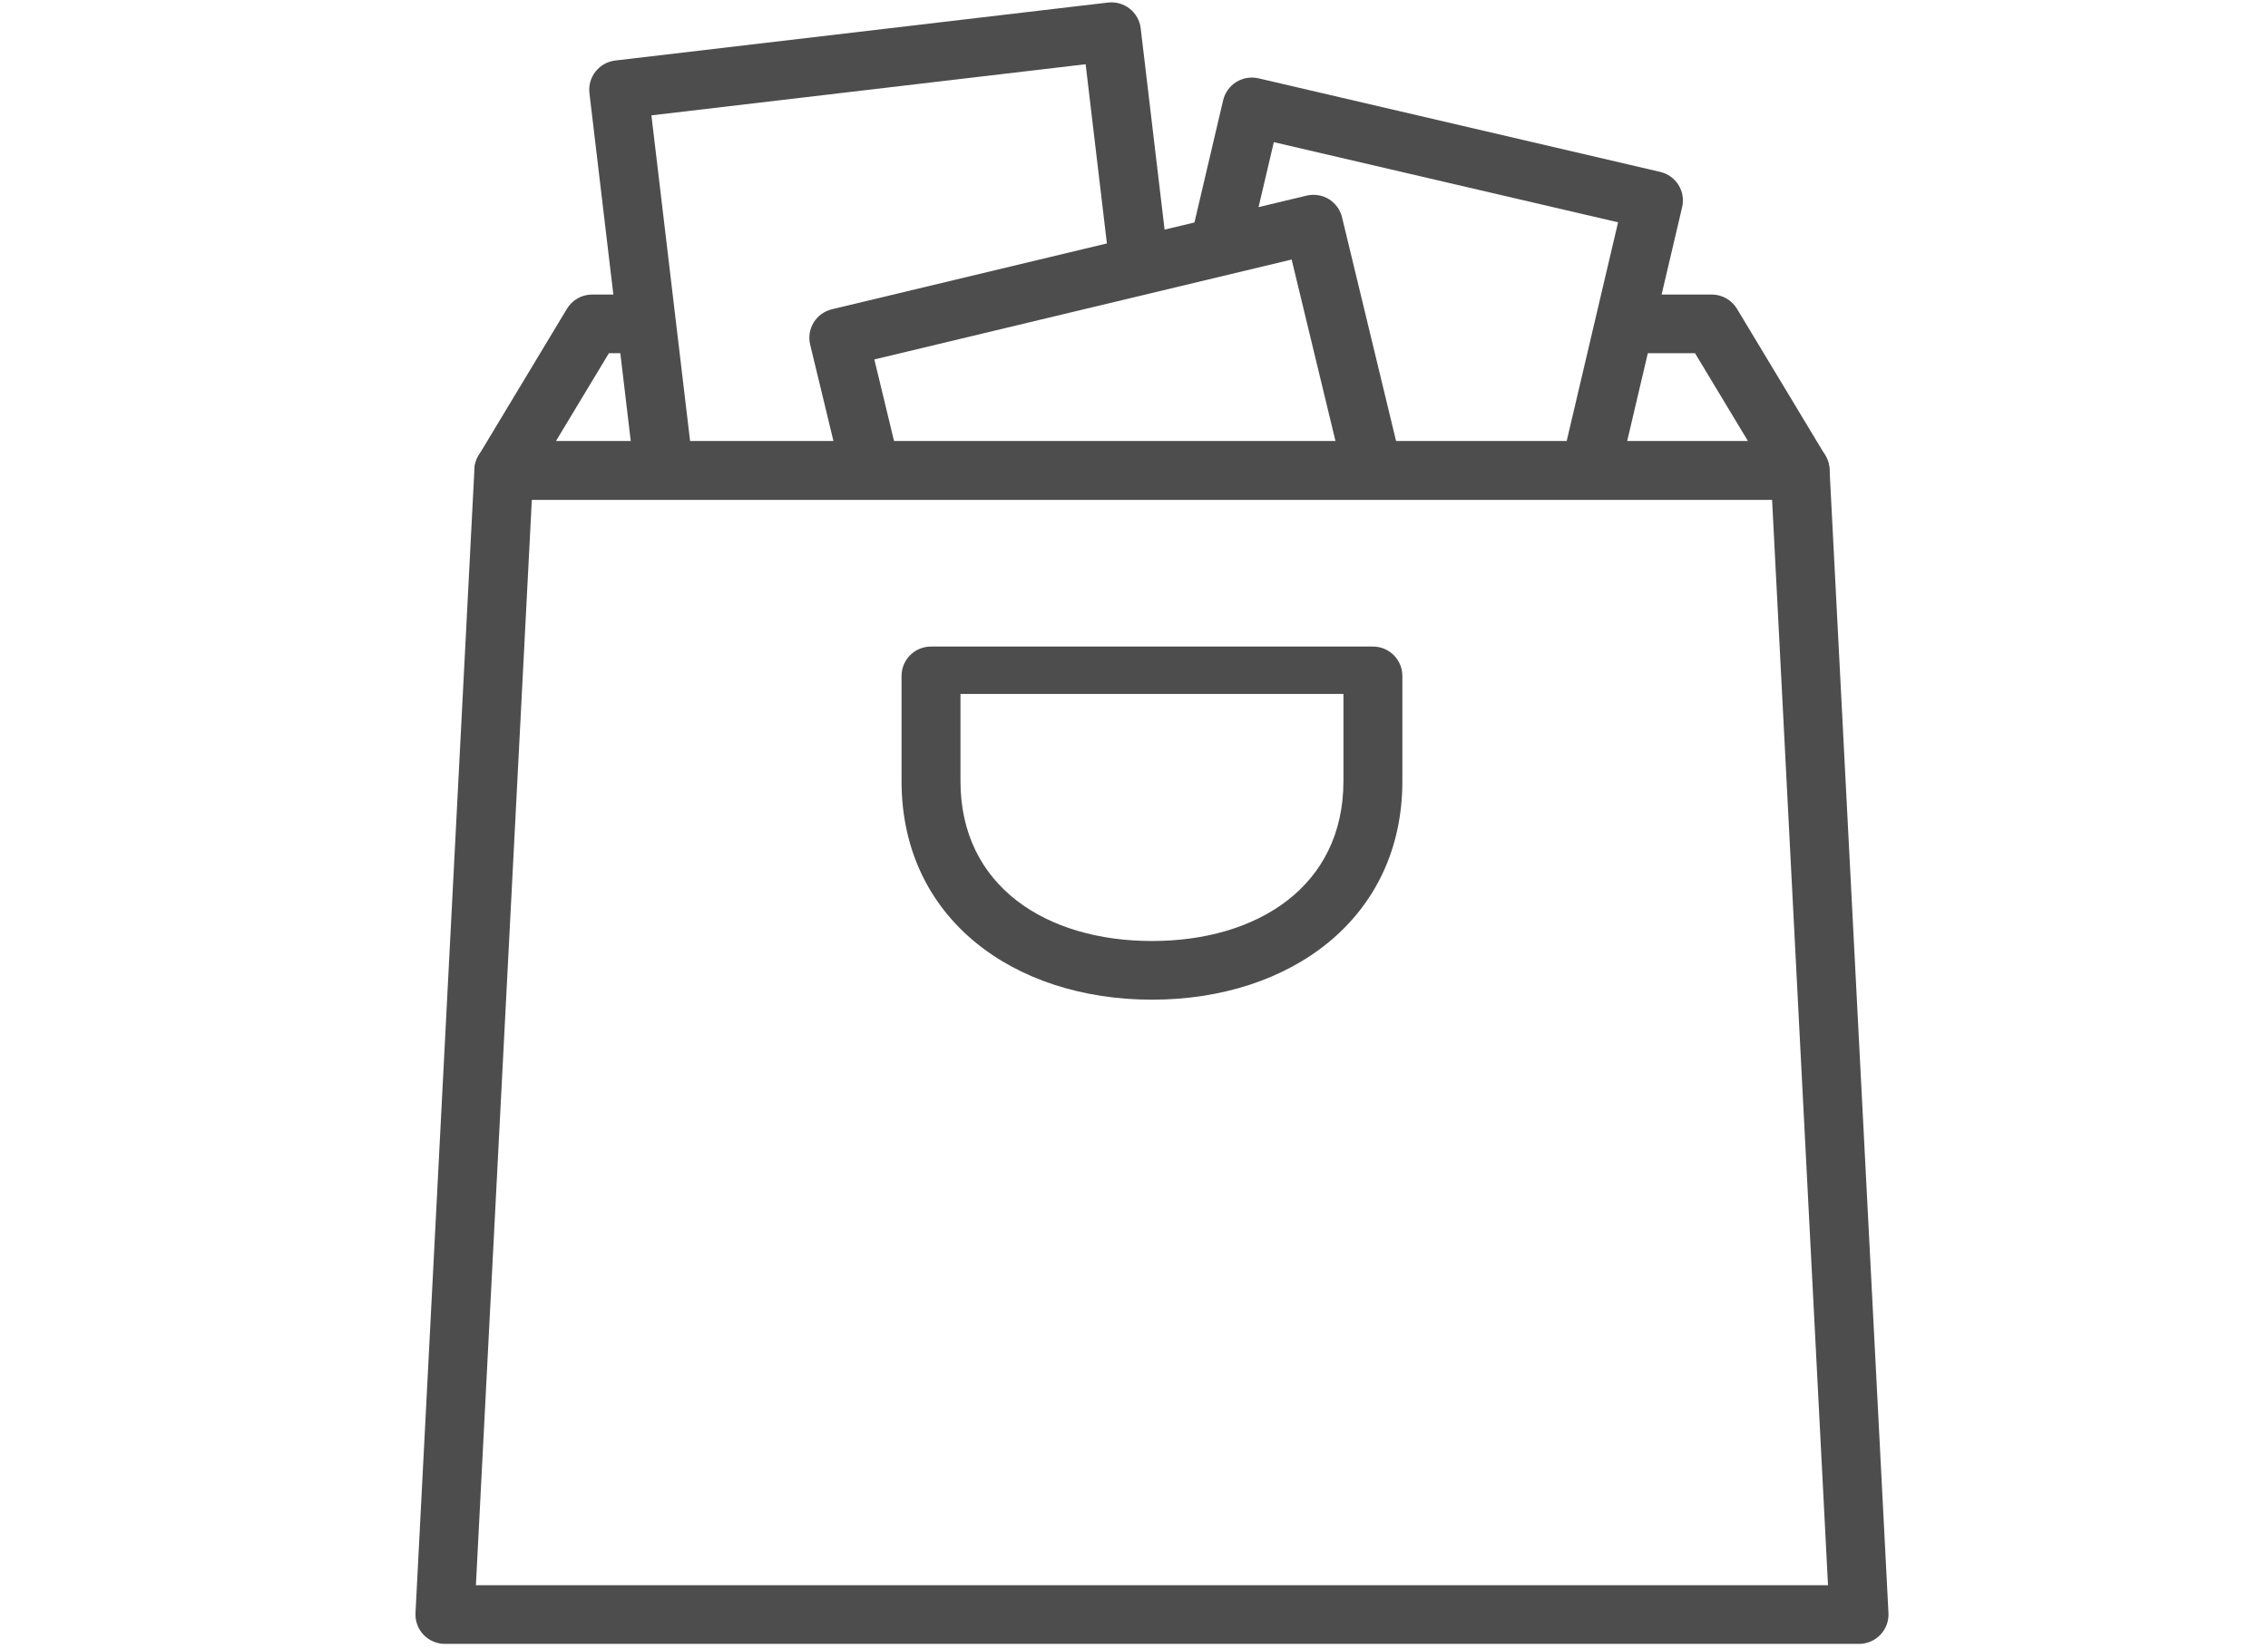
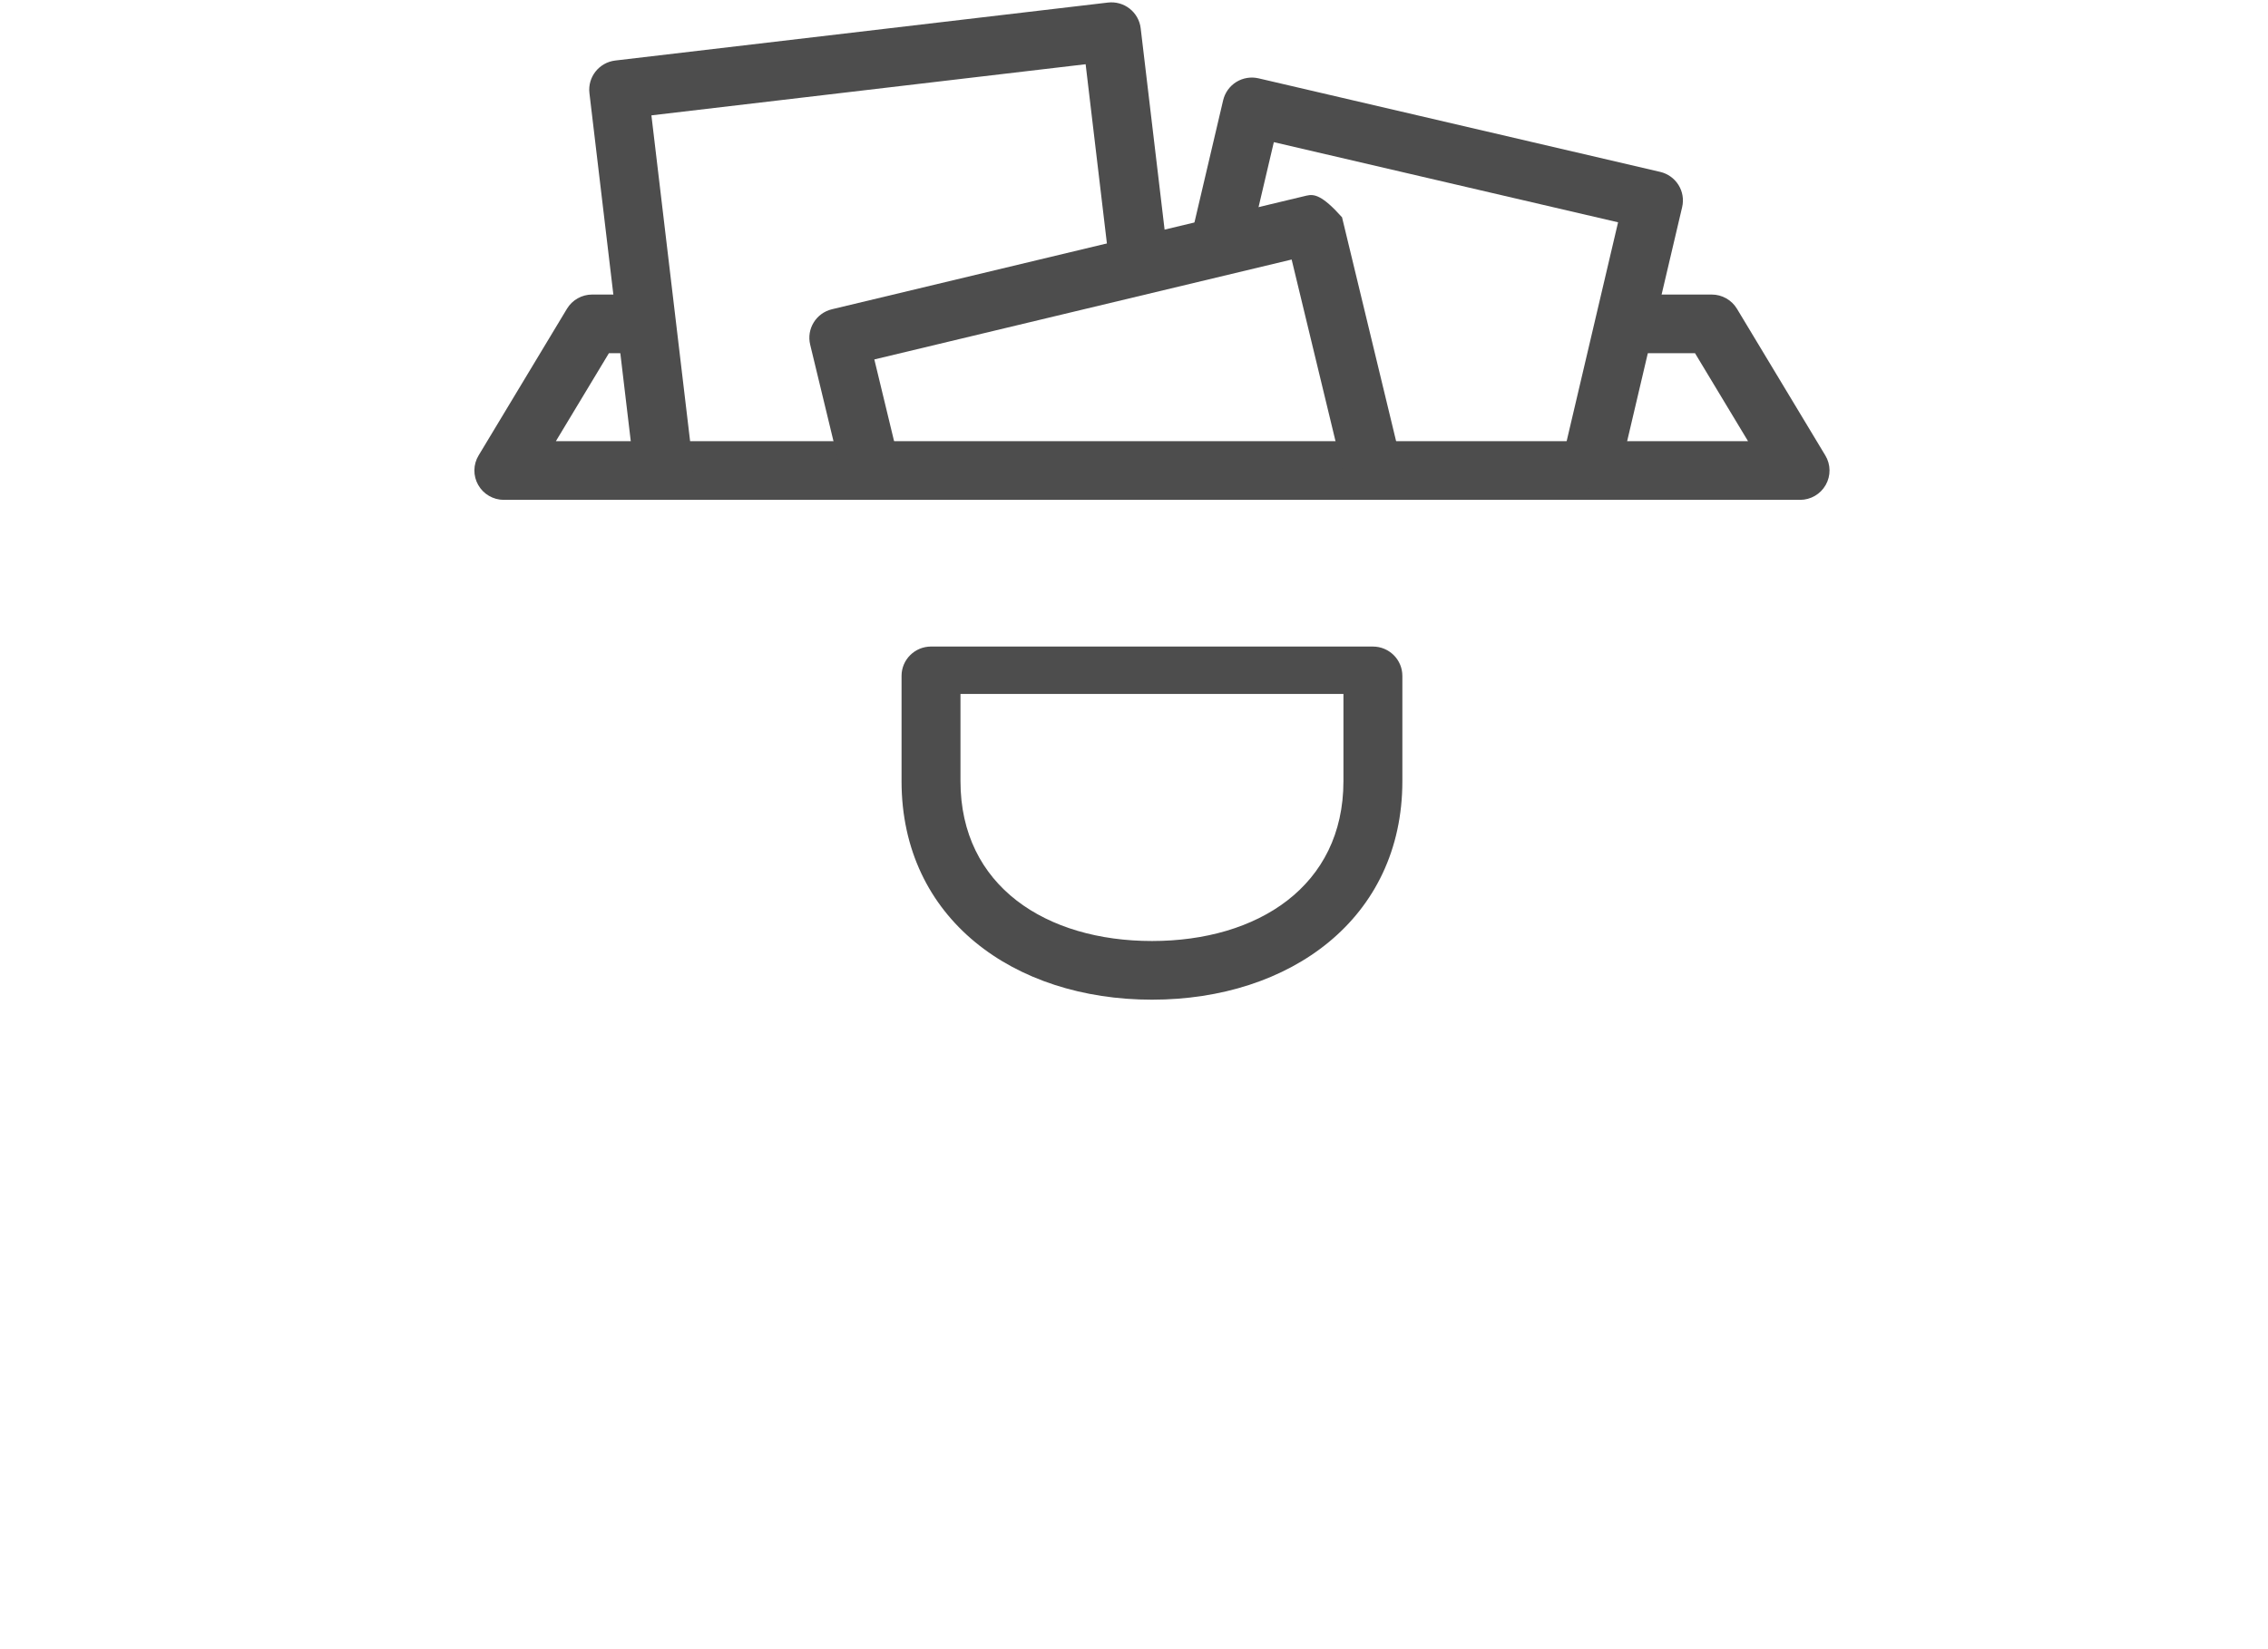
<svg xmlns="http://www.w3.org/2000/svg" width="55" height="40" viewBox="0 0 55 40">
  <g fill="#4D4D4D" transform="translate(10)">
    <path d="M34.265,11.047 L32.122,7.489 C31.993,7.275 31.761,7.144 31.509,7.144 L29.456,7.144 C29.061,7.144 28.741,7.462 28.741,7.855 C28.741,8.248 29.061,8.567 29.456,8.567 L31.105,8.567 L32.391,10.701 L3.48,10.701 L4.766,8.567 L5.522,8.567 C5.917,8.567 6.237,8.248 6.237,7.855 C6.237,7.462 5.917,7.144 5.522,7.144 L4.361,7.144 C4.11,7.144 3.878,7.275 3.749,7.489 L1.606,11.047 C1.473,11.267 1.47,11.54 1.597,11.763 C1.723,11.986 1.961,12.124 2.218,12.124 L33.653,12.124 C33.91,12.124 34.147,11.986 34.274,11.763 C34.401,11.54 34.398,11.266 34.265,11.047 Z" />
    <path d="M30.704 4.486C30.604 4.326 30.444 4.212 30.26 4.169L20.521 1.9C20.336 1.857 20.142 1.889 19.981 1.988 19.82 2.088 19.706 2.247 19.662 2.431L18.928 5.557C18.838 5.94 19.077 6.323 19.461 6.412 19.845 6.502 20.23 6.264 20.319 5.881L20.891 3.448 29.239 5.392 27.927 10.977C27.837 11.36 28.076 11.743 28.46 11.832 28.515 11.845 28.57 11.851 28.624 11.851 28.948 11.851 29.242 11.629 29.318 11.301L30.793 5.023C30.836 4.84 30.804 4.646 30.704 4.486zM18.313 6.168L17.662.685C17.64.498 17.544.327 17.395.21 17.246.093 17.058.04 16.869.062L4.92 1.468C4.528 1.515 4.248 1.868 4.294 2.259L5.38 11.404C5.423 11.766 5.731 12.032 6.088 12.032 6.116 12.032 6.145 12.03 6.173 12.027 6.565 11.981 6.845 11.627 6.799 11.237L5.797 2.798 16.327 1.558 16.894 6.335C16.941 6.725 17.294 7.002 17.688 6.958 18.079 6.912 18.359 6.558 18.313 6.168z" />
-     <path d="M23.963,11.142 L22.545,5.27 C22.501,5.087 22.385,4.928 22.224,4.829 C22.063,4.732 21.869,4.701 21.684,4.745 L10.175,7.501 C9.791,7.593 9.555,7.977 9.647,8.359 L10.356,11.295 C10.448,11.677 10.834,11.912 11.217,11.82 C11.601,11.728 11.837,11.344 11.745,10.962 L11.203,8.718 L21.323,6.295 L22.574,11.476 C22.652,11.802 22.945,12.021 23.268,12.021 C23.323,12.021 23.379,12.014 23.436,12.001 C23.819,11.909 24.056,11.525 23.963,11.142 Z" />
-     <path d="M34.367,11.377 C34.347,10.998 34.034,10.702 33.653,10.702 L2.219,10.702 C1.838,10.702 1.525,10.998 1.505,11.377 L0.076,39.124 C0.066,39.319 0.137,39.51 0.271,39.651 C0.406,39.792 0.594,39.872 0.789,39.872 L35.082,39.872 C35.277,39.872 35.465,39.792 35.6,39.651 C35.735,39.51 35.806,39.319 35.796,39.124 L34.367,11.377 Z M1.541,38.449 L2.897,12.124 L32.974,12.124 L34.33,38.449 L1.541,38.449 Z" />
+     <path d="M23.963,11.142 L22.545,5.27 C22.063,4.732 21.869,4.701 21.684,4.745 L10.175,7.501 C9.791,7.593 9.555,7.977 9.647,8.359 L10.356,11.295 C10.448,11.677 10.834,11.912 11.217,11.82 C11.601,11.728 11.837,11.344 11.745,10.962 L11.203,8.718 L21.323,6.295 L22.574,11.476 C22.652,11.802 22.945,12.021 23.268,12.021 C23.323,12.021 23.379,12.014 23.436,12.001 C23.819,11.909 24.056,11.525 23.963,11.142 Z" />
    <path d="M23.294,15.682 C23.218,15.682 19.639,15.682 12.556,15.682 L13.292,16.831 L22.579,16.831 L22.579,18.947 C22.579,21.497 20.496,22.824 17.936,22.824 C15.375,22.824 13.292,21.497 13.292,18.947 L13.292,16.393 C13.292,16.001 12.972,15.682 12.577,15.682 C12.183,15.682 11.863,16.001 11.863,16.393 L11.863,18.947 C11.863,22.282 14.587,24.247 17.936,24.247 C21.284,24.247 24.008,22.282 24.008,18.947 L24.008,16.393 C24.008,16.001 23.688,15.682 23.294,15.682 Z" />
  </g>
</svg>